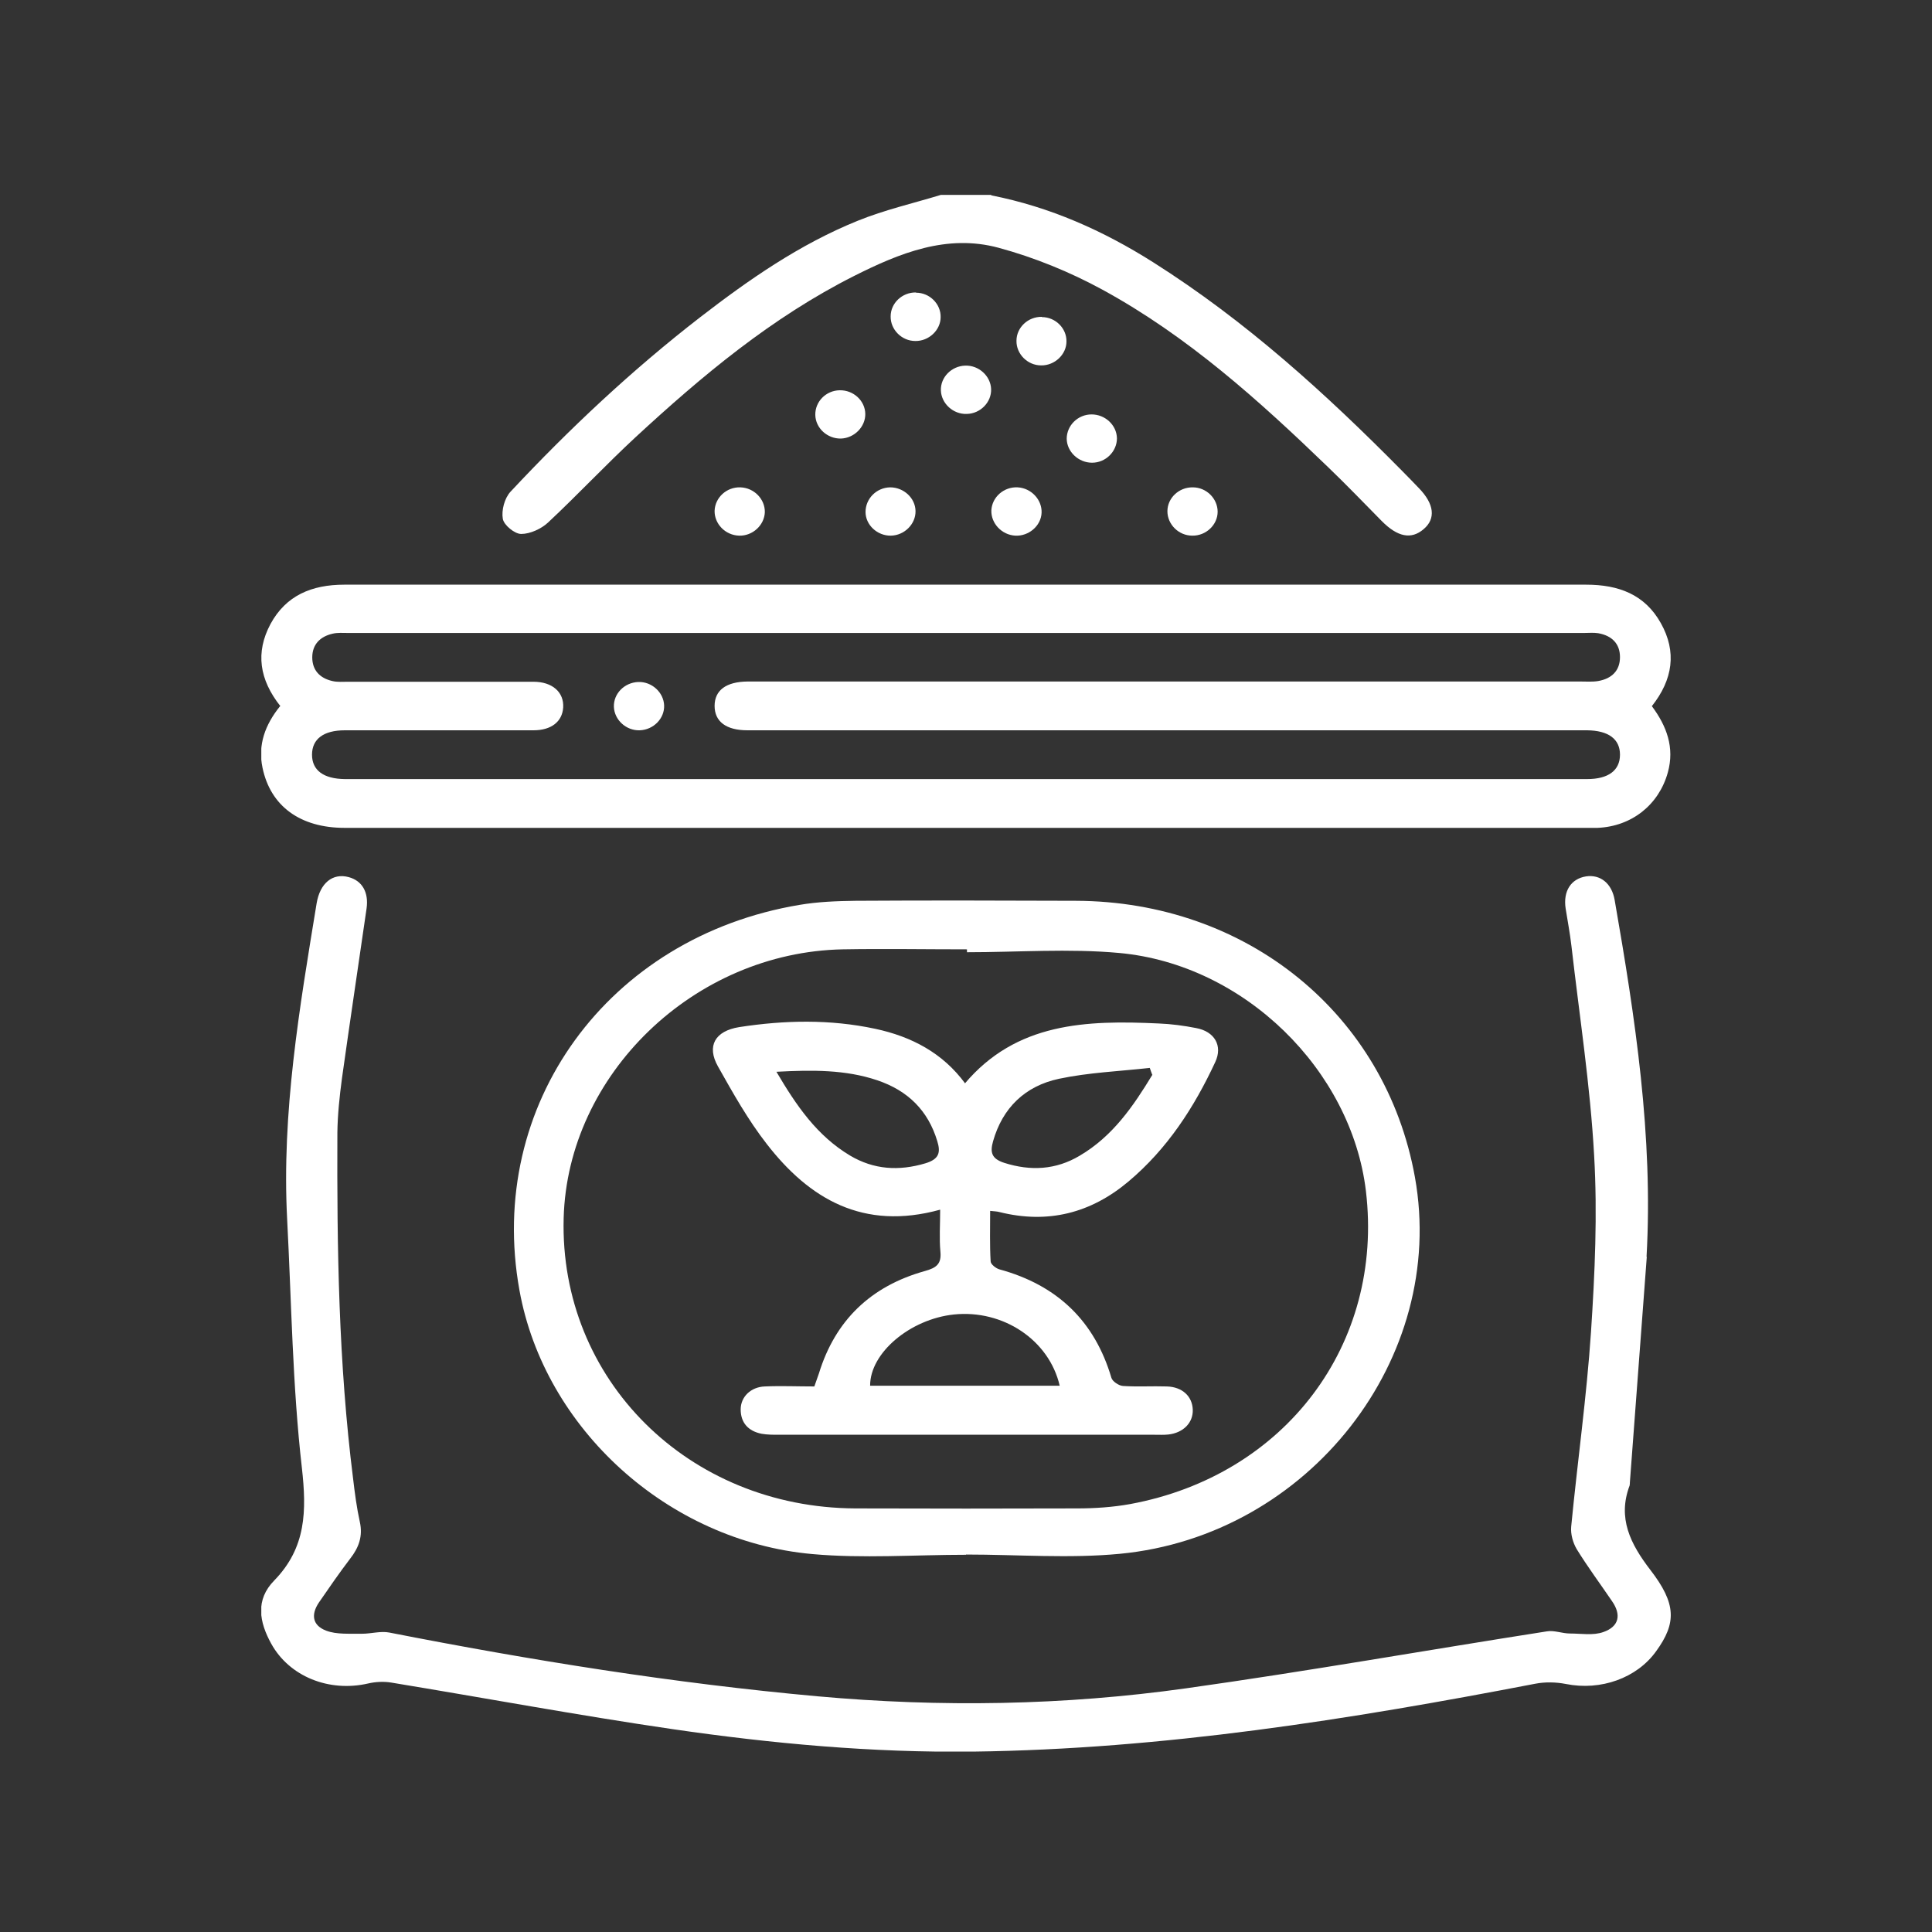
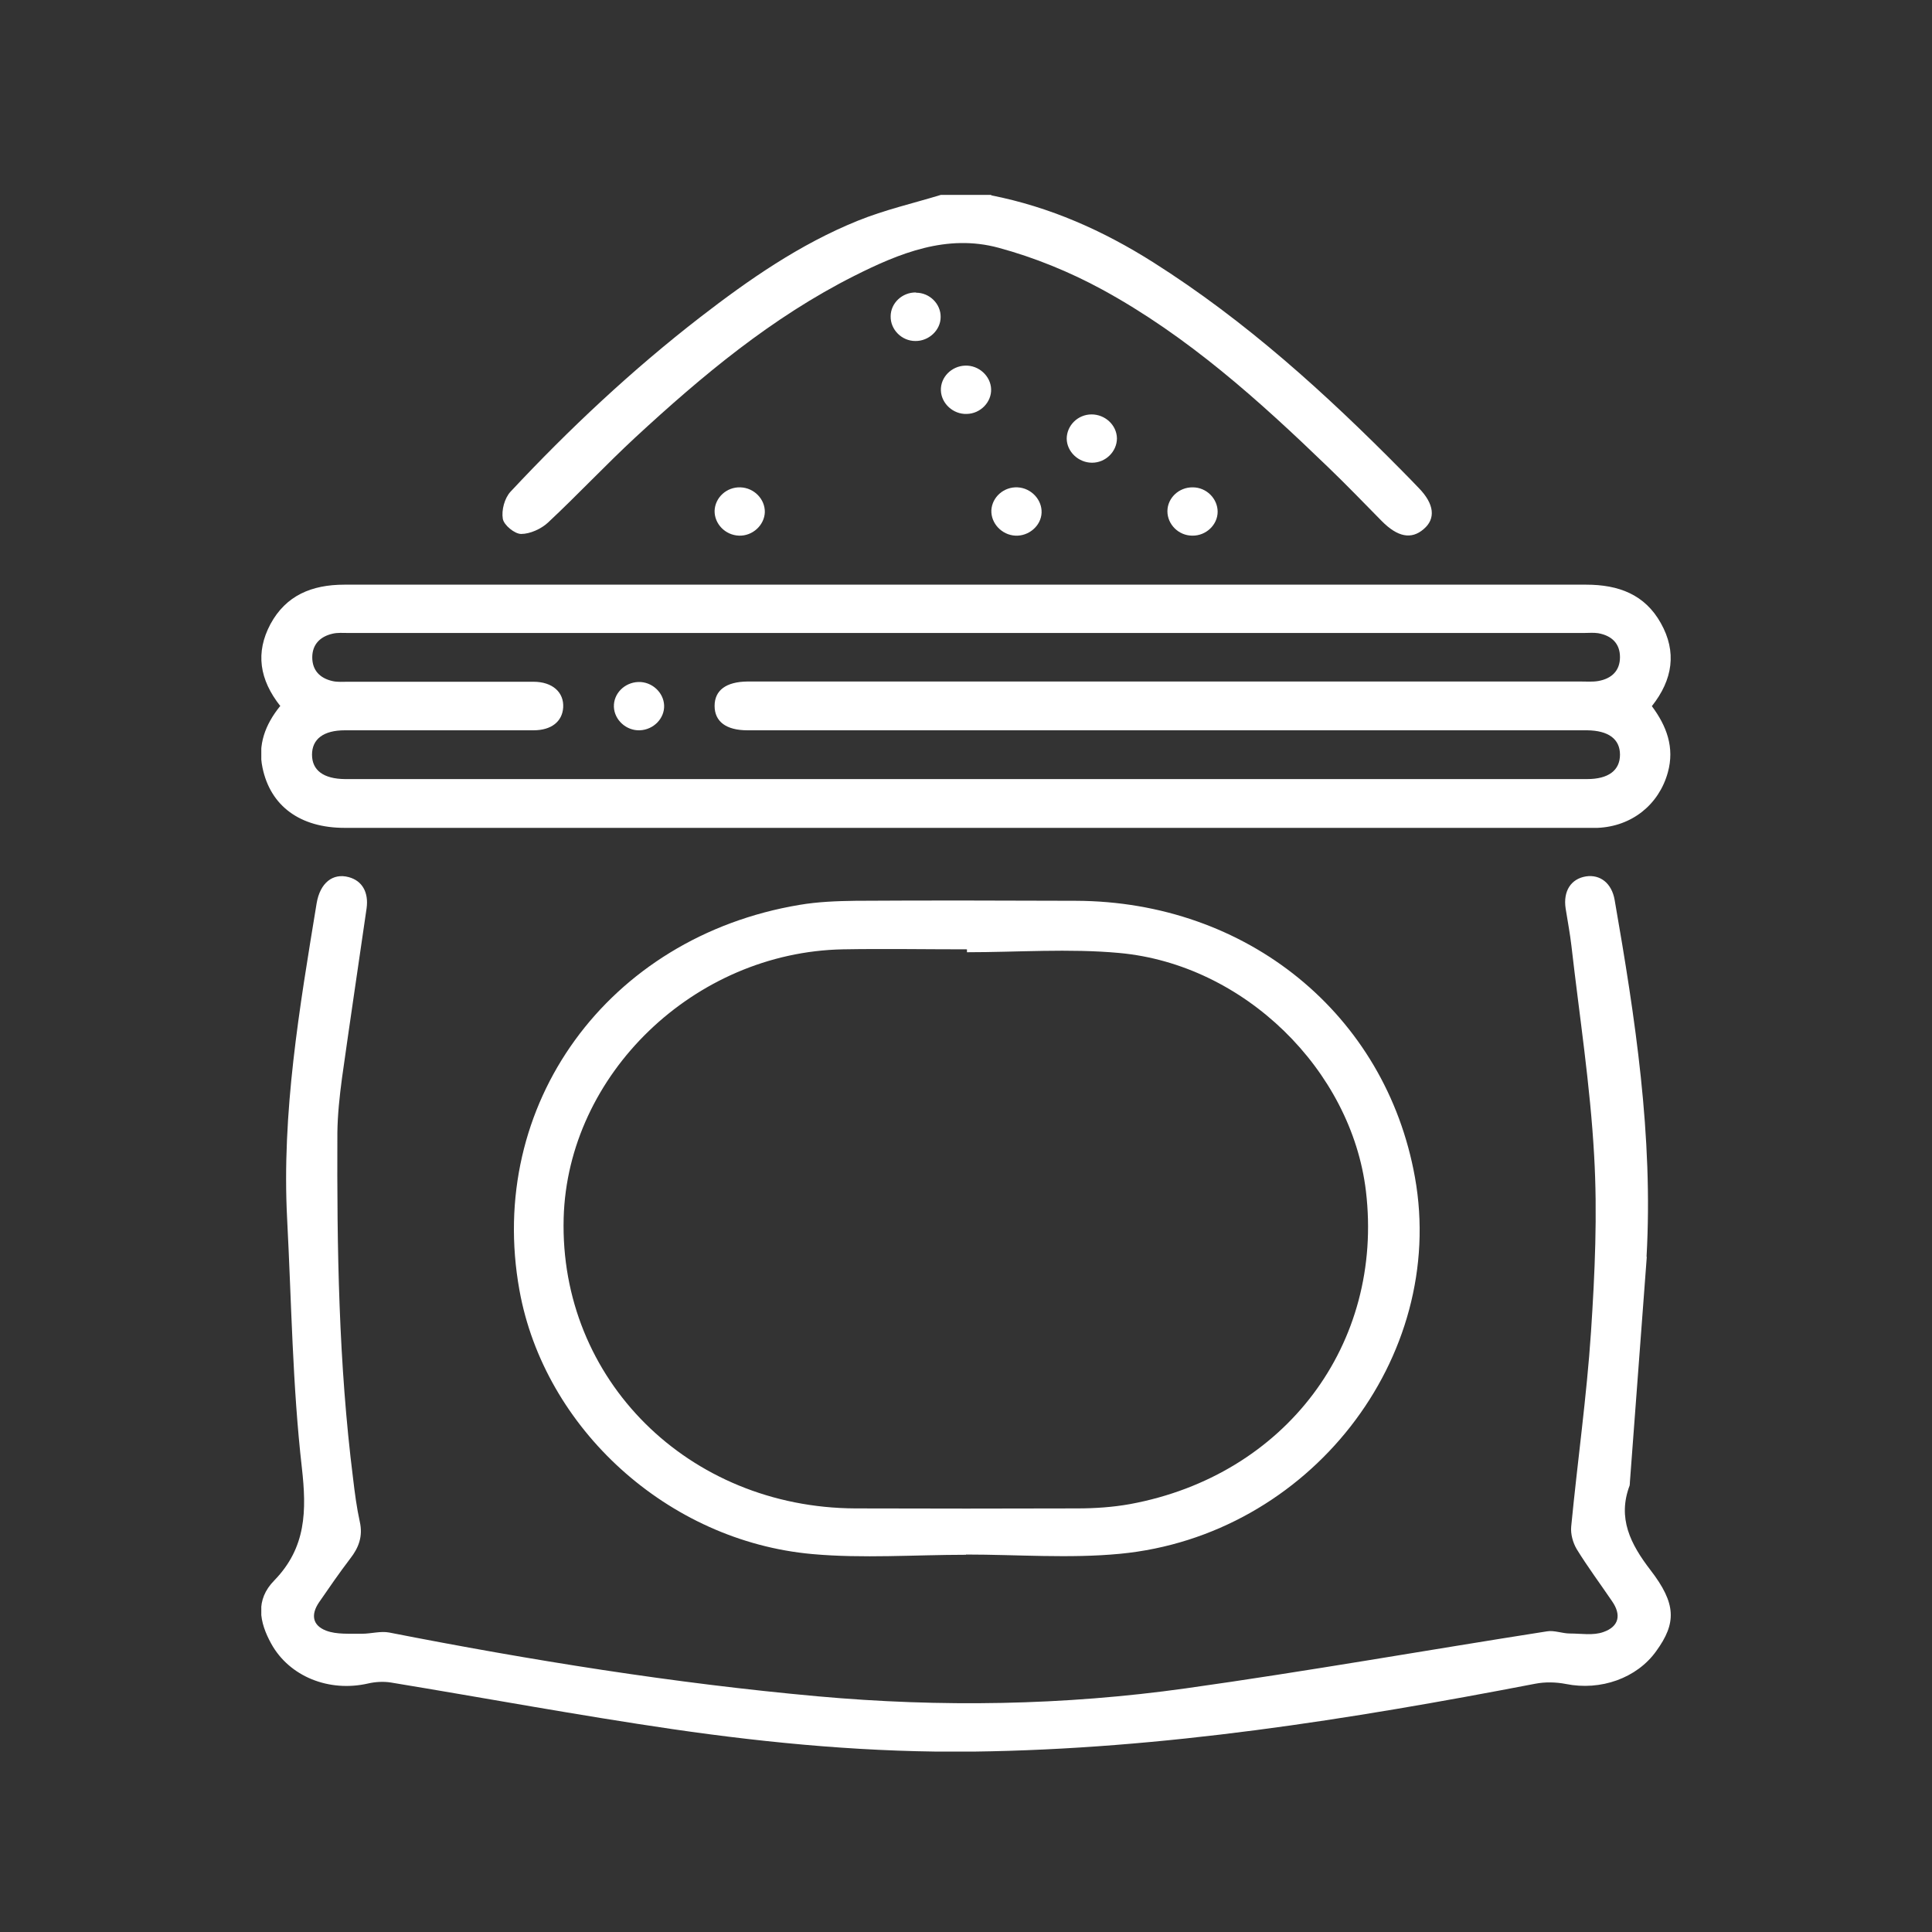
<svg xmlns="http://www.w3.org/2000/svg" id="Layer_1" viewBox="0 0 80 80">
  <rect x="0" y="0" width="80" height="80" fill="#333333" stroke="none" />
  <defs>
    <clipPath id="clippath">
      <rect x="10.82" y="8.09" width="58.37" height="64.44" style="fill:none;" />
    </clipPath>
  </defs>
  <g style="clip-path:url(#clippath);">
    <path d="M41.05,8.09c2.43,.48,4.63,1.46,6.7,2.77,3.84,2.43,7.15,5.44,10.3,8.63,.24,.24,.48,.49,.71,.73,.63,.65,.7,1.26,.19,1.69-.51,.44-1.08,.33-1.74-.34-.73-.74-1.46-1.5-2.21-2.22-2.86-2.76-5.82-5.43-9.36-7.36-1.34-.73-2.81-1.33-4.29-1.73-2.14-.58-4.1,.22-5.97,1.16-3.42,1.72-6.31,4.14-9.07,6.69-1.24,1.15-2.39,2.38-3.62,3.53-.28,.26-.74,.47-1.11,.47-.27,0-.72-.37-.76-.63-.06-.35,.07-.85,.32-1.12,2.43-2.6,5.03-5.04,7.86-7.23,2.02-1.56,4.12-3.02,6.52-3.99,1.11-.45,2.29-.72,3.44-1.07h2.08Z" style="fill:#fff;" />
    <path d="M40,32.26c8.57,0,17.15,0,25.72,0,.88,0,1.36-.36,1.36-1.01s-.48-1-1.36-1.01c-.13,0-.26,0-.39,0-11.46,0-22.92,0-34.38,0-.88,0-1.36-.36-1.36-1.01,0-.65,.48-1,1.36-1.01,.13,0,.26,0,.39,0,11.37,0,22.75,0,34.12,0,.24,0,.48,.02,.72-.02,.56-.1,.9-.43,.9-.99,0-.56-.34-.89-.9-.99-.19-.03-.39-.01-.58-.01-17.06,0-34.12,0-51.18,0-.22,0-.44-.02-.65,.03-.52,.12-.84,.45-.84,.98,0,.53,.31,.86,.83,.98,.21,.05,.43,.03,.65,.03,2.56,0,5.12,0,7.68,0,.79,0,1.27,.44,1.23,1.07-.04,.58-.49,.94-1.23,.94-2.6,0-5.21,0-7.81,0-.88,0-1.36,.36-1.36,1.01s.48,1,1.36,1.01h25.72m-28.39-3.02c-.87-1.1-1.04-2.22-.41-3.4,.64-1.18,1.7-1.63,3.06-1.63,17.14,0,34.28,0,51.42,0,1.35,0,2.43,.41,3.09,1.59,.67,1.19,.5,2.34-.37,3.44,.61,.82,.95,1.71,.66,2.75-.37,1.33-1.49,2.23-2.91,2.29-.15,0-.3,0-.46,0-17.14,0-34.28,0-51.42,0-1.84,0-3.07-.9-3.4-2.49-.2-.95,.11-1.78,.72-2.54" style="fill:#fff;" />
    <path d="M68.19,52.04l-.7,9.34s0,.09-.01,.13c-.51,1.35,.03,2.42,.86,3.5,1.08,1.4,1.08,2.2,.24,3.36-.8,1.12-2.3,1.65-3.74,1.36-.41-.08-.86-.09-1.27-.01-7.69,1.48-15.41,2.71-23.27,2.81-4.17,.05-8.33-.33-12.45-.93-3.9-.57-7.77-1.29-11.66-1.93-.31-.05-.65-.03-.95,.04-1.62,.37-3.26-.29-4.01-1.65-.49-.89-.67-1.81,.13-2.62,1.32-1.36,1.34-2.88,1.14-4.66-.39-3.41-.43-6.86-.61-10.3-.23-4.41,.51-8.74,1.22-13.07,.14-.85,.67-1.27,1.33-1.09,.56,.15,.83,.63,.74,1.29-.34,2.35-.69,4.69-1.02,7.04-.1,.75-.18,1.5-.19,2.25-.02,4.78,.05,9.56,.65,14.32,.07,.6,.15,1.21,.28,1.8,.13,.59-.04,1.06-.4,1.52-.45,.59-.87,1.2-1.29,1.81-.34,.5-.28,.95,.29,1.17,.44,.17,.99,.12,1.49,.13,.38,0,.77-.12,1.13-.05,5.87,1.15,11.77,2.1,17.73,2.64,5.1,.46,10.2,.38,15.26-.33,4.99-.7,9.96-1.58,14.95-2.36,.3-.05,.63,.09,.95,.09,.46,0,.96,.09,1.38-.06,.66-.23,.75-.72,.36-1.28-.49-.72-1.01-1.42-1.46-2.15-.16-.27-.26-.63-.23-.94,.26-2.69,.64-5.37,.82-8.06,.16-2.43,.27-4.87,.13-7.3-.16-2.9-.61-5.79-.94-8.68-.06-.52-.16-1.04-.24-1.55-.11-.72,.22-1.23,.84-1.33,.59-.09,1.07,.28,1.19,.98,.85,4.88,1.6,9.78,1.32,14.77" style="fill:#fff;" />
    <path d="M40.04,39.42v-.11c-1.71,0-3.43-.03-5.14,0-6.16,.12-11.4,5.18-11.56,11.13-.18,6.68,5.16,11.99,12.08,12.02,3.06,.01,6.12,.01,9.18,0,.73,0,1.48-.05,2.2-.18,6.43-1.19,10.51-6.63,9.76-12.96-.6-5.01-5.04-9.39-10.22-9.86-2.08-.19-4.2-.03-6.3-.03m-.04,24.95c-2.12,0-4.27,.16-6.37-.03-5.99-.54-11.09-5.21-12.12-10.92-1.39-7.67,3.65-14.63,11.59-15.96,.76-.13,1.55-.16,2.33-.17,3.04-.02,6.08-.01,9.11,0,7.1,.02,12.84,4.7,14.05,11.45,1.34,7.48-4.38,14.84-12.22,15.59-2.1,.2-4.24,.03-6.37,.03" style="fill:#fff;" />
    <path d="M37.93,12.12c.57,0,1.03,.47,1.02,1.01,0,.54-.49,1-1.05,.99-.56,0-1.03-.47-1.02-1.02,0-.55,.48-1,1.05-.99" style="fill:#fff;" />
-     <path d="M43.14,13.13c.57,0,1.03,.47,1.02,1.01,0,.54-.49,1-1.05,.99-.56,0-1.03-.47-1.02-1.02,0-.55,.48-1,1.05-.99" style="fill:#fff;" />
    <path d="M39.97,15.14c.56-.02,1.05,.43,1.07,.97,.02,.54-.44,1.02-1.01,1.03-.56,.02-1.05-.43-1.07-.97-.02-.55,.44-1.01,1-1.03" style="fill:#fff;" />
-     <path d="M35.83,17.13c.01,.54-.45,1.01-1.01,1.03-.56,.01-1.05-.43-1.06-.98-.01-.55,.44-1.01,1.01-1.02,.57-.01,1.05,.43,1.06,.98" style="fill:#fff;" />
    <path d="M45.22,19.16c-.56,0-1.04-.45-1.05-.99,0-.55,.46-1.01,1.03-1.01,.56,0,1.04,.44,1.05,.99,0,.54-.46,1.01-1.03,1.01" style="fill:#fff;" />
    <path d="M30.6,22.18c-.57-.02-1.02-.49-1.01-1.03,.02-.55,.5-.99,1.07-.97,.57,.02,1.02,.49,1.01,1.03-.02,.54-.51,.99-1.07,.97" style="fill:#fff;" />
-     <path d="M37.91,21.16c.01,.54-.46,1.01-1.02,1.02-.56,.01-1.05-.44-1.05-.98,0-.55,.45-1.01,1.02-1.02,.56,0,1.04,.44,1.05,.98" style="fill:#fff;" />
    <path d="M41.05,21.13c.03-.55,.52-.98,1.09-.95,.56,.03,1.01,.51,.99,1.05s-.53,.98-1.09,.95c-.56-.03-1.01-.51-.99-1.05" style="fill:#fff;" />
    <path d="M49.39,20.18c.57,0,1.03,.47,1.03,1.01,0,.54-.48,1-1.05,.99-.57,0-1.03-.47-1.03-1.01,0-.55,.48-1,1.05-.99" style="fill:#fff;" />
    <path d="M26.49,30.24c-.56,.02-1.05-.43-1.07-.97-.02-.55,.44-1.01,1.01-1.03,.56-.02,1.05,.43,1.07,.97,.02,.54-.44,1.01-1.01,1.03" style="fill:#fff;" />
-     <path d="M47.71,44.5c-.03-.09-.07-.18-.1-.28-1.26,.14-2.53,.19-3.76,.45-1.41,.3-2.34,1.21-2.73,2.59-.13,.46-.06,.72,.46,.89,1.1,.35,2.14,.29,3.12-.29,1.38-.81,2.23-2.06,3.02-3.36m-15.57-.12c.83,1.41,1.68,2.65,3.05,3.47,.98,.58,2.01,.65,3.12,.32,.56-.17,.64-.44,.49-.92-.38-1.26-1.21-2.09-2.49-2.52-1.31-.44-2.67-.43-4.17-.35m11.73,13c-.44-1.9-2.35-3.16-4.38-2.95-1.81,.19-3.48,1.59-3.47,2.95h7.85Zm-3.94-12.5c2.14-2.55,5.06-2.64,8.04-2.5,.52,.02,1.04,.09,1.55,.19,.76,.14,1.11,.73,.79,1.41-.87,1.87-1.98,3.59-3.6,4.95-1.55,1.3-3.32,1.76-5.33,1.26-.1-.03-.21-.03-.39-.05,0,.72-.02,1.41,.02,2.09,0,.12,.22,.29,.36,.33,2.42,.66,3.95,2.16,4.64,4.49,.04,.15,.31,.33,.48,.34,.61,.04,1.21,0,1.82,.02,.64,.02,1.05,.41,1.07,.96,.02,.54-.39,.96-1.01,1.03-.19,.02-.39,.01-.58,.01-5.18,0-10.37,0-15.55,0-.24,0-.48,0-.71-.04-.56-.11-.87-.46-.87-1.01,0-.52,.42-.93,1-.95,.67-.03,1.34,0,2.05,0,.07-.19,.13-.36,.19-.54,.67-2.18,2.13-3.61,4.39-4.24,.47-.13,.69-.29,.64-.8-.05-.55-.01-1.12-.01-1.74-3.19,.88-5.42-.45-7.18-2.72-.78-1-1.4-2.11-2.02-3.21-.48-.85-.12-1.47,.88-1.63,1.88-.29,3.76-.33,5.63,.07,1.5,.32,2.8,1,3.73,2.27" style="fill:#fff;" />
  </g>
</svg>